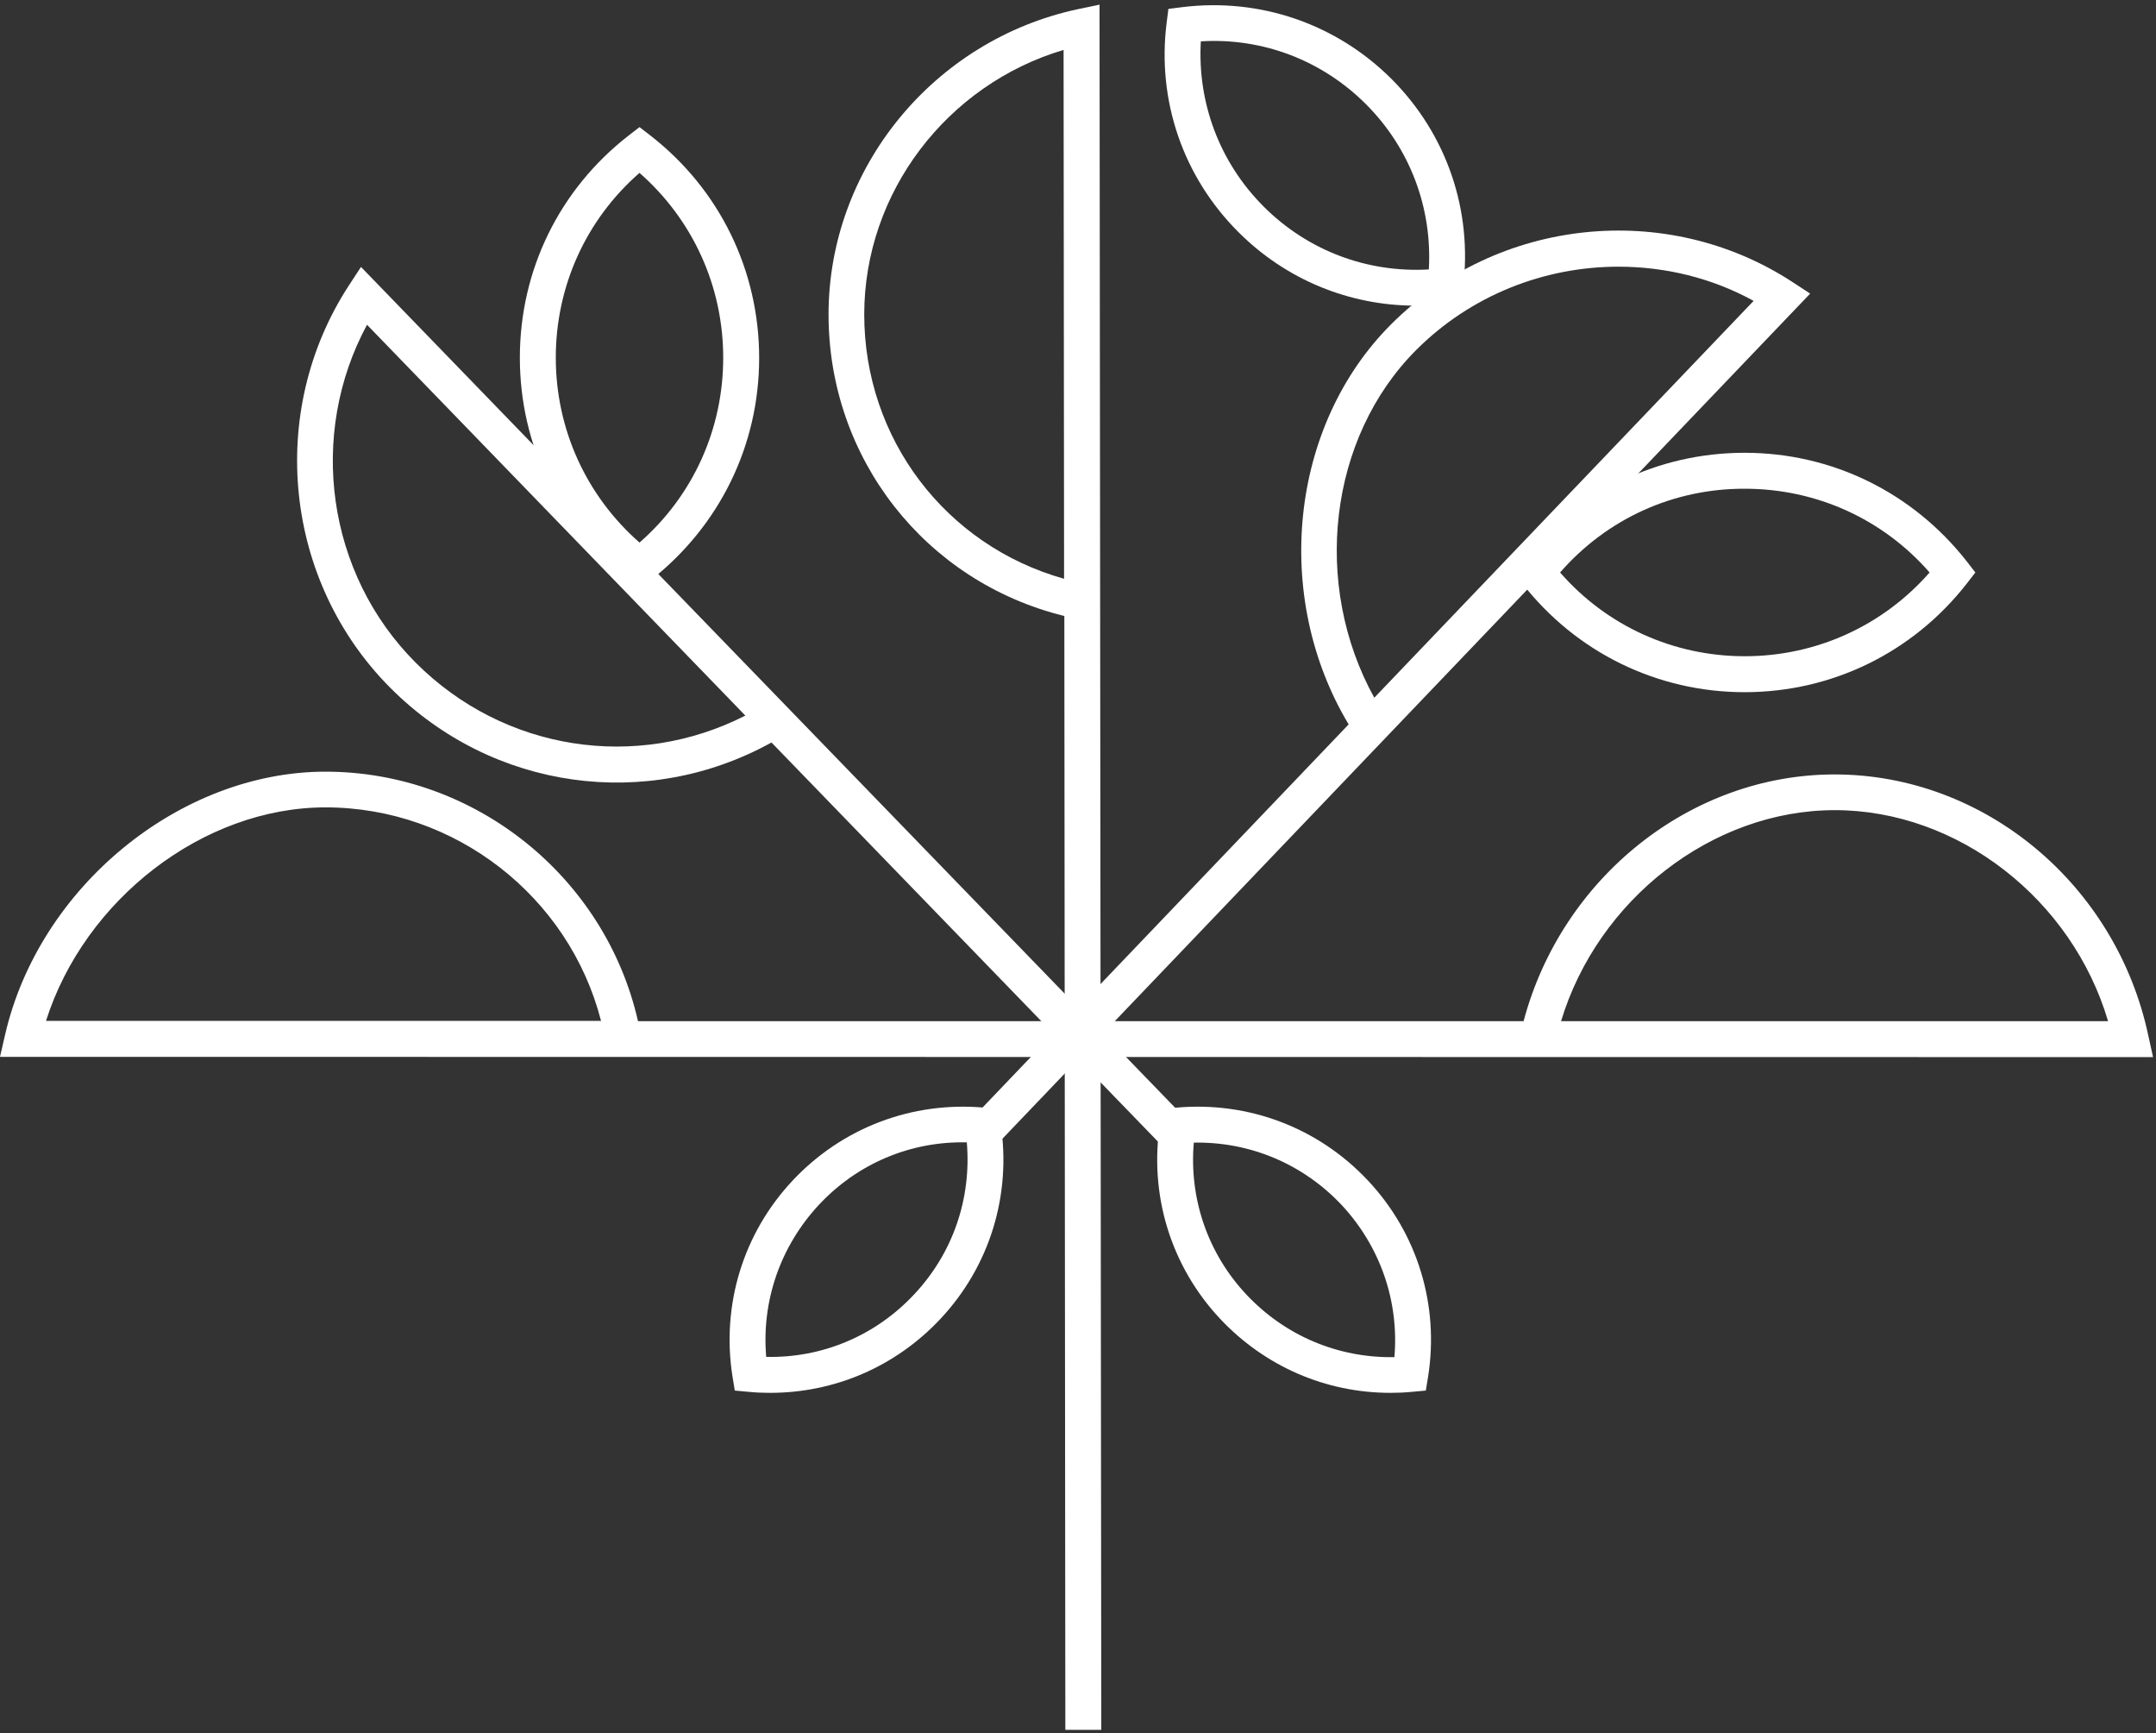
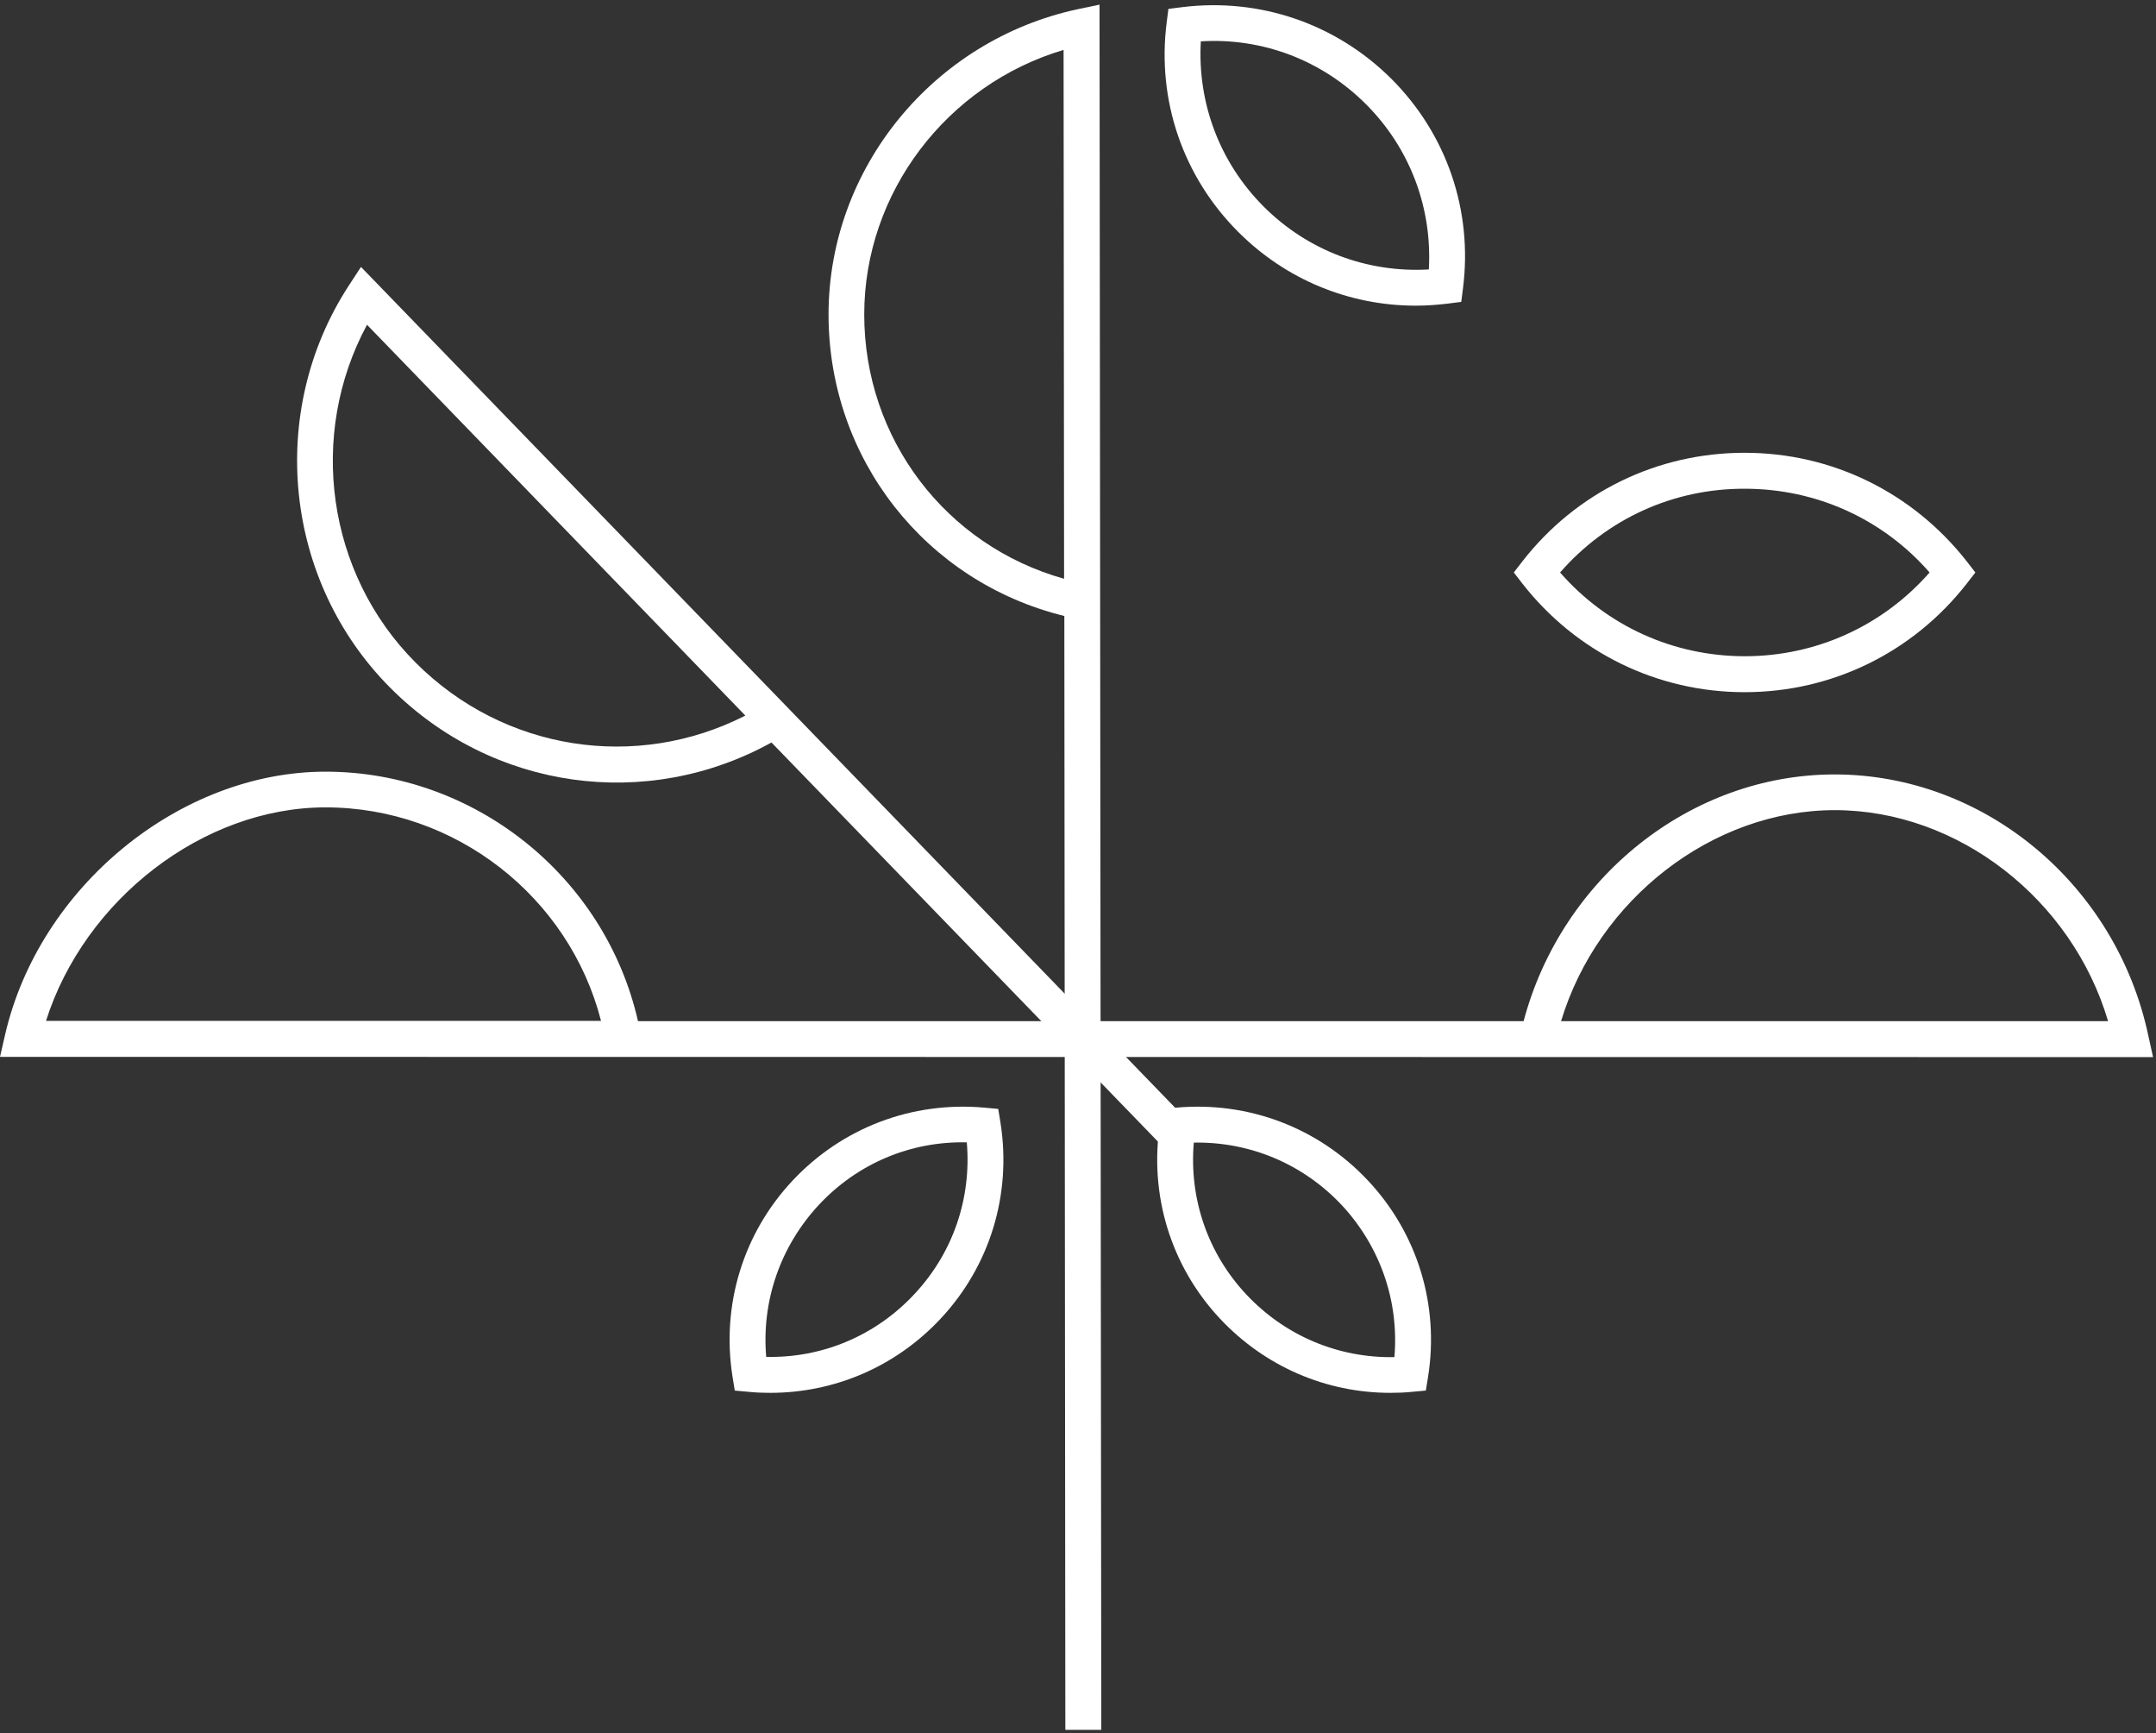
<svg xmlns="http://www.w3.org/2000/svg" width="270" height="217" viewBox="0 0 270 217" fill="none">
  <rect x="0" y="0" width="270" height="217" fill="#333333" stroke="none" />
  <path d="M1.574 131.122L77.002 130.209C77.002 130.209 72.972 106.846 54.997 101.462C37.021 96.078 21.313 103.697 15.929 108.641C10.546 113.584 3.809 127.091 1.574 131.122Z" />
-   <path d="M122.618 141.481C122.618 141.481 107.318 140.537 100.141 150.014C92.932 159.46 93.908 171.487 93.908 171.487C93.908 171.487 108.105 173.566 118.588 160.404C125.955 151.084 122.177 142.804 122.618 141.481Z" />
  <path d="M192.504 72.118C192.504 72.118 194.298 78.856 207.363 82.476C220.427 86.066 228.958 84.271 236.168 79.328C243.377 74.385 244.73 70.323 244.73 70.323C244.73 70.323 233.932 60.405 223.575 58.61C213.218 56.815 206.481 60.405 201.067 63.112C195.652 65.82 192.504 72.118 192.504 72.118Z" />
  <path d="M171.947 89.12L224.205 38.018C224.205 38.018 205.758 24.353 189.545 32.602C173.333 40.852 167.446 56.721 166.973 63.774C166.501 70.826 170.814 84.775 171.947 89.12Z" />
-   <path d="M79.426 19.598C78.135 20.889 62.143 37.765 68.188 52.469C74.232 67.173 79.867 71.078 79.867 71.078C79.867 71.078 96.3 60.278 91.546 40.819C86.793 21.329 79.426 19.598 79.426 19.598Z" />
  <path d="M136.594 3.004L136.154 75.957C136.154 75.957 112.732 68.306 107.79 46.707C102.847 25.044 119.941 10.214 124.884 7.506C129.858 4.799 136.594 3.004 136.594 3.004Z" />
  <path d="M133.415 216.575L133.289 77.123C115.88 72.841 103.76 57.413 103.76 39.371C103.76 21.078 116.887 5.02 134.989 1.147L137.696 0.58L137.916 216.575H133.415ZM133.194 6.248C118.587 10.593 108.23 24.1 108.23 39.371C108.23 54.925 118.43 68.307 133.257 72.463L133.194 6.248Z" fill="white" />
-   <path d="M124.317 143.843L121.074 140.725L168.893 90.694C159.292 74.668 161.527 53.288 174.214 40.6C187.53 27.281 208.653 25.014 224.425 35.278L226.692 36.758L124.317 143.843ZM202.672 33.389C193.417 33.389 184.224 36.947 177.362 43.811C166.375 54.8 164.266 73.188 172.104 87.356L219.609 37.671C214.351 34.775 208.496 33.389 202.672 33.389Z" fill="white" />
  <path d="M146.291 144.251L96.615 92.96C81 101.587 61.703 98.943 48.922 86.159C35.574 72.809 33.37 51.619 43.664 35.781L45.207 33.42L149.534 141.134L146.291 144.251ZM45.962 40.662C38.533 54.421 40.894 71.802 52.069 82.979C63.119 94.031 79.678 96.55 93.341 89.591L45.962 40.662Z" fill="white" />
-   <path d="M80.086 73.691L78.701 72.621C70.044 65.883 65.102 55.744 65.102 44.787C65.102 33.83 70.044 23.723 78.701 16.985L80.086 15.914L81.472 16.985C90.129 23.723 95.071 33.861 95.071 44.818C95.071 55.776 90.097 65.883 81.472 72.652L80.086 73.691ZM80.086 21.645C73.381 27.501 69.603 35.845 69.603 44.787C69.603 53.729 73.412 62.073 80.086 67.929C86.792 62.073 90.569 53.729 90.569 44.787C90.569 35.845 86.76 27.501 80.086 21.645Z" fill="white" />
  <path d="M218.477 86.662C207.554 86.662 197.385 81.688 190.648 73.06L189.578 71.675L190.648 70.29C197.385 61.631 207.522 56.688 218.477 56.688C229.433 56.688 239.538 61.662 246.306 70.29L247.377 71.675L246.306 73.06C239.569 81.688 229.433 86.662 218.477 86.662ZM195.371 71.675C201.226 78.381 209.568 82.16 218.509 82.16C227.449 82.16 235.792 78.35 241.647 71.675C235.792 64.968 227.449 61.19 218.509 61.19C209.537 61.158 201.226 64.968 195.371 71.675Z" fill="white" />
  <path d="M177.298 38.269C168.987 38.269 161.054 35.026 155.073 29.043C148.147 22.116 144.873 12.576 146.101 2.847L146.321 1.115L148.053 0.895C157.78 -0.302 167.319 2.973 174.245 9.868C181.17 16.795 184.444 26.335 183.217 36.065L182.996 37.796L181.265 38.017C179.943 38.174 178.62 38.269 177.298 38.269ZM150.382 5.177C149.942 12.891 152.743 20.353 158.253 25.863C163.762 31.373 171.191 34.175 178.935 33.735C179.376 26.02 176.574 18.558 171.065 13.048C165.556 7.538 158.095 4.704 150.382 5.177Z" fill="white" />
  <path d="M96.457 174.384C95.544 174.384 94.663 174.352 93.75 174.258L92.018 174.1L91.735 172.369C90.318 163.395 93.057 154.421 99.259 147.809C105.46 141.197 114.212 137.86 123.278 138.678L125.01 138.836L125.293 140.568C126.71 149.541 123.971 158.515 117.769 165.127C112.166 171.109 104.516 174.384 96.457 174.384ZM95.953 169.881C102.973 170.039 109.647 167.236 114.495 162.041C119.343 156.877 121.673 150.045 121.075 143.024C114.023 142.866 107.381 145.668 102.533 150.864C97.716 156.059 95.355 162.891 95.953 169.881Z" fill="white" />
  <path d="M174.12 174.384C166.029 174.384 158.411 171.078 152.808 165.127C146.606 158.515 143.867 149.541 145.284 140.568L145.567 138.836L147.298 138.678C156.365 137.86 165.116 141.197 171.318 147.809C177.52 154.421 180.259 163.395 178.842 172.369L178.559 174.1L176.827 174.258C175.914 174.352 175.001 174.384 174.12 174.384ZM156.082 162.073C160.93 167.236 167.572 170.039 174.624 169.913C175.222 162.923 172.861 156.09 168.044 150.895C163.196 145.731 156.554 142.929 149.502 143.055C148.904 150.045 151.234 156.909 156.082 162.073Z" fill="white" />
  <path d="M269.632 132.35L0 132.319L0.63 129.579C4.88 111.065 22.509 96.613 40.767 96.613C59.404 96.613 75.774 109.712 79.898 127.848H190.804C195.589 109.869 211.739 96.96 229.746 96.96C248.508 96.96 265.004 110.719 269.034 129.642L269.632 132.35ZM195.495 127.848H263.997C259.495 112.608 245.234 101.431 229.777 101.431C214.415 101.431 200.091 112.64 195.495 127.848ZM5.761 127.816H75.27C71.272 112.23 56.98 101.084 40.767 101.084C25.436 101.084 10.578 112.64 5.761 127.816Z" fill="white" />
</svg>